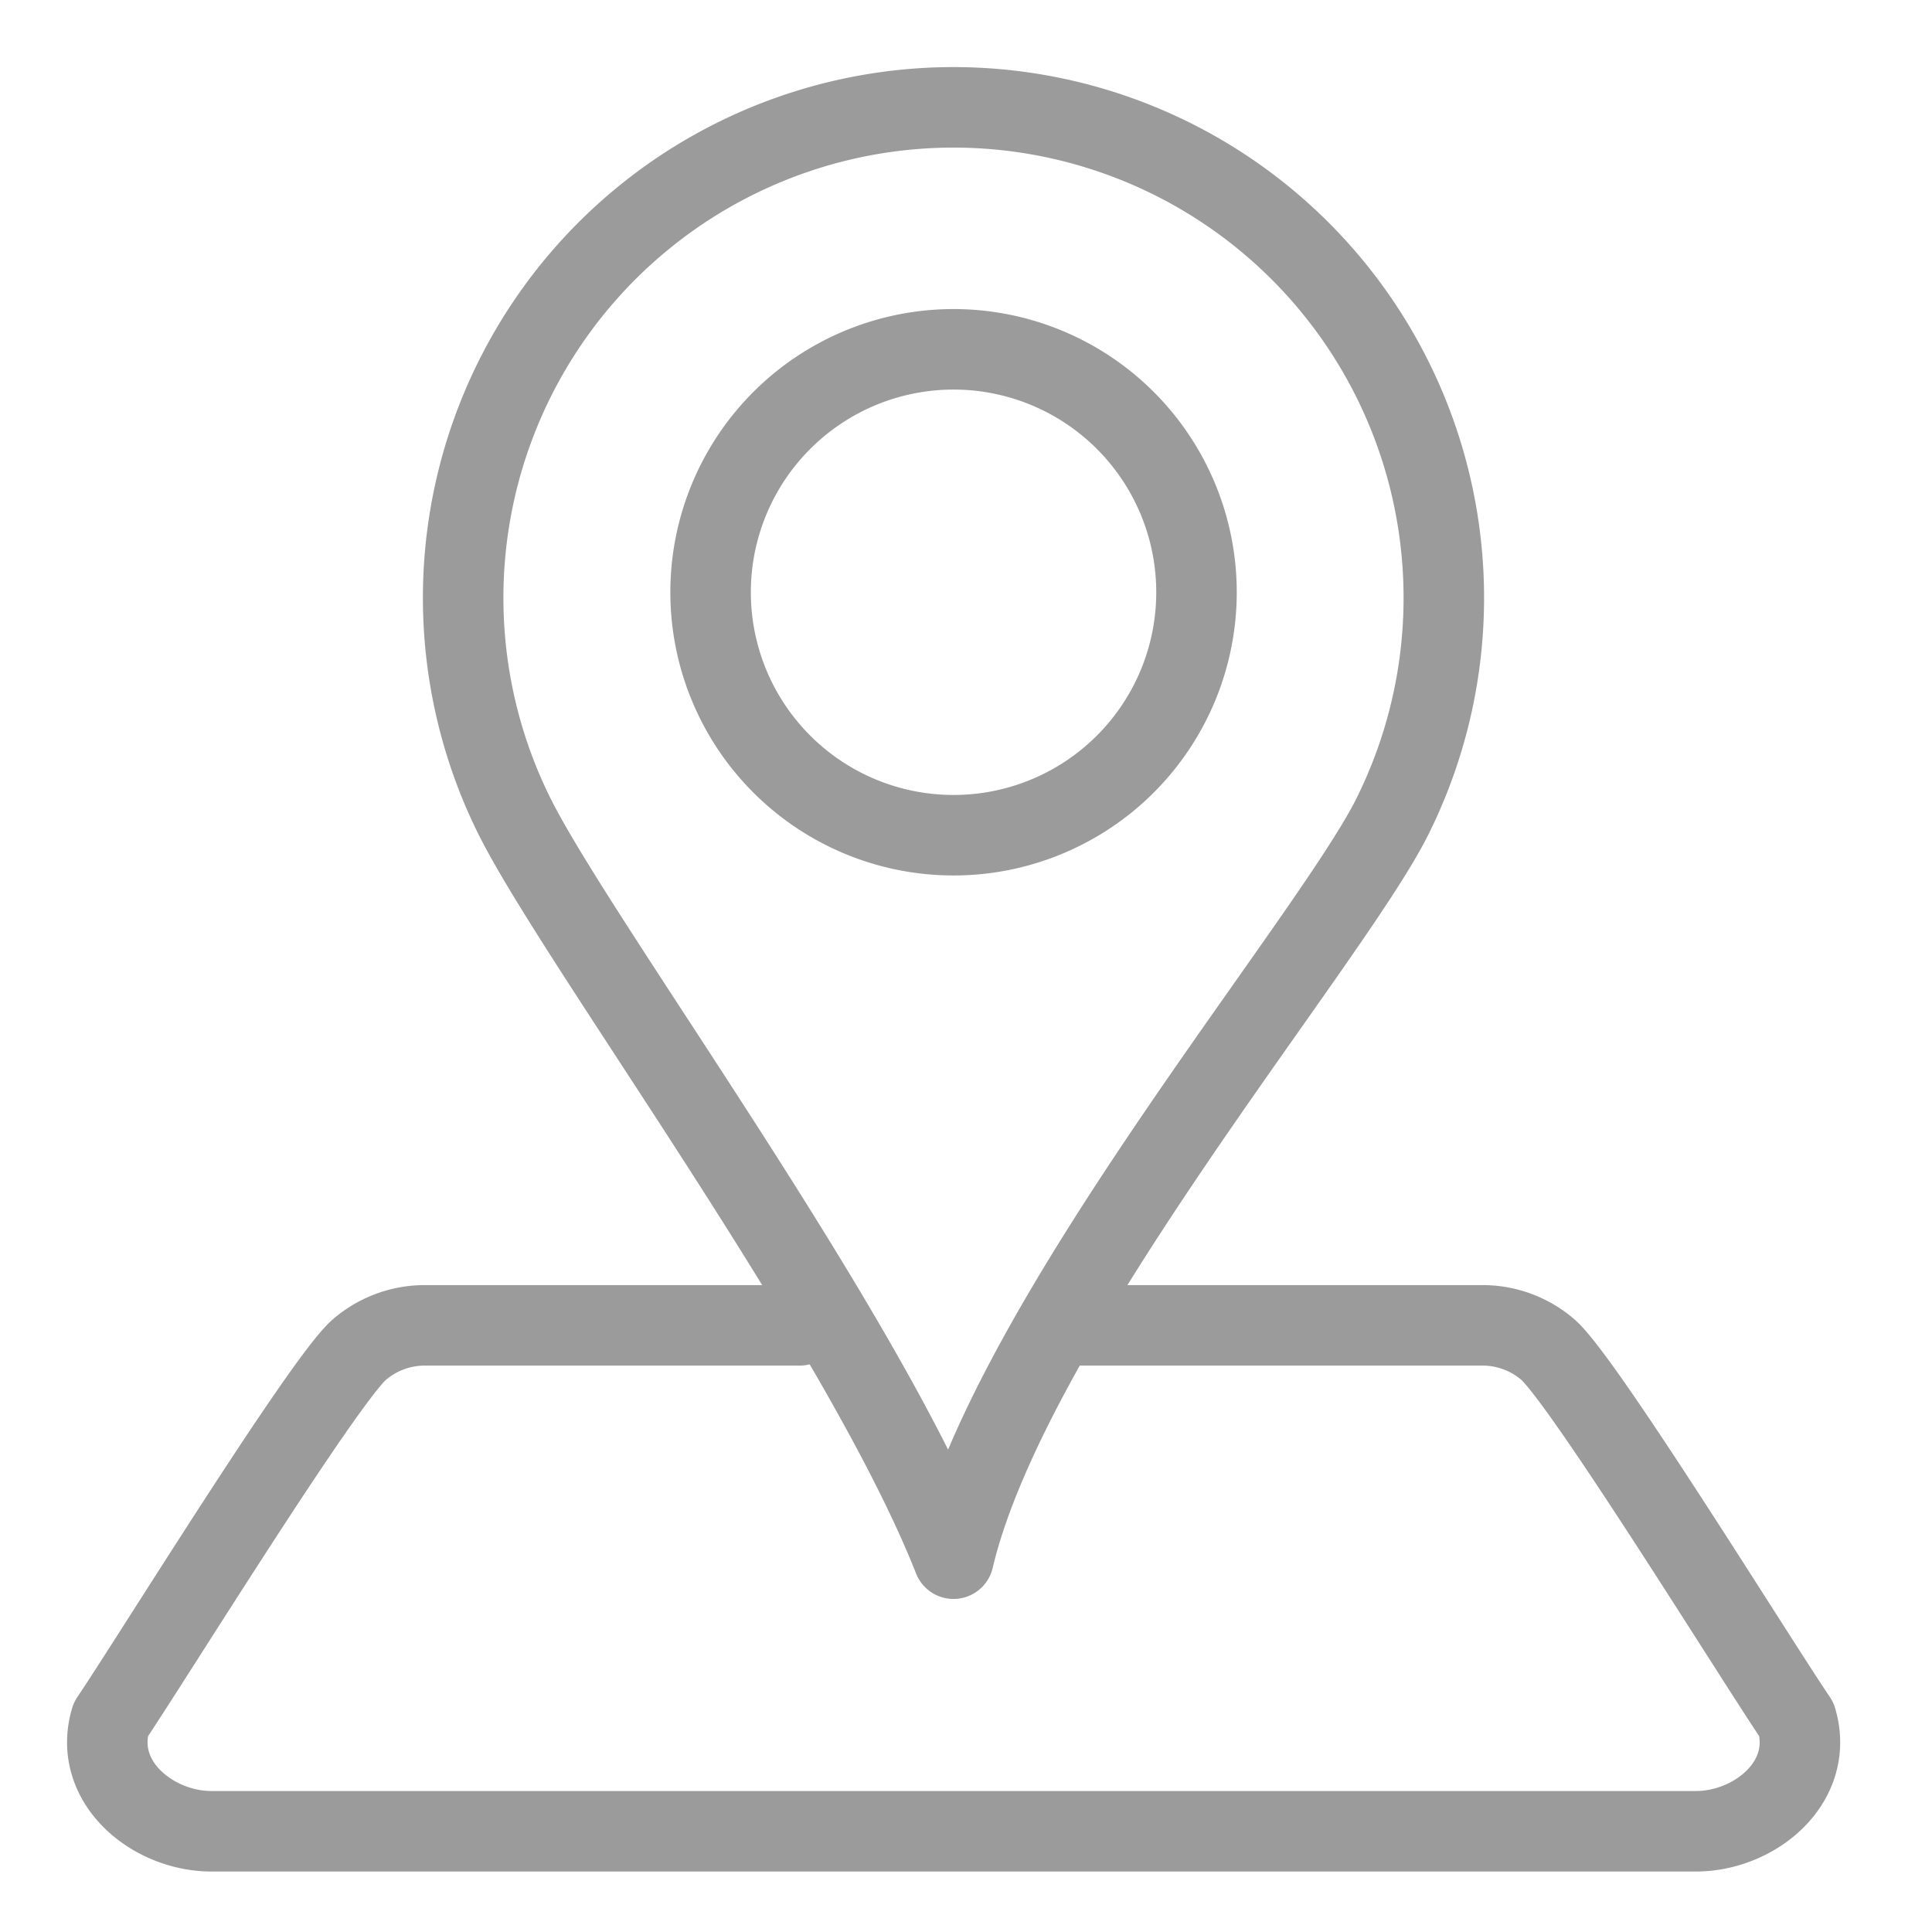
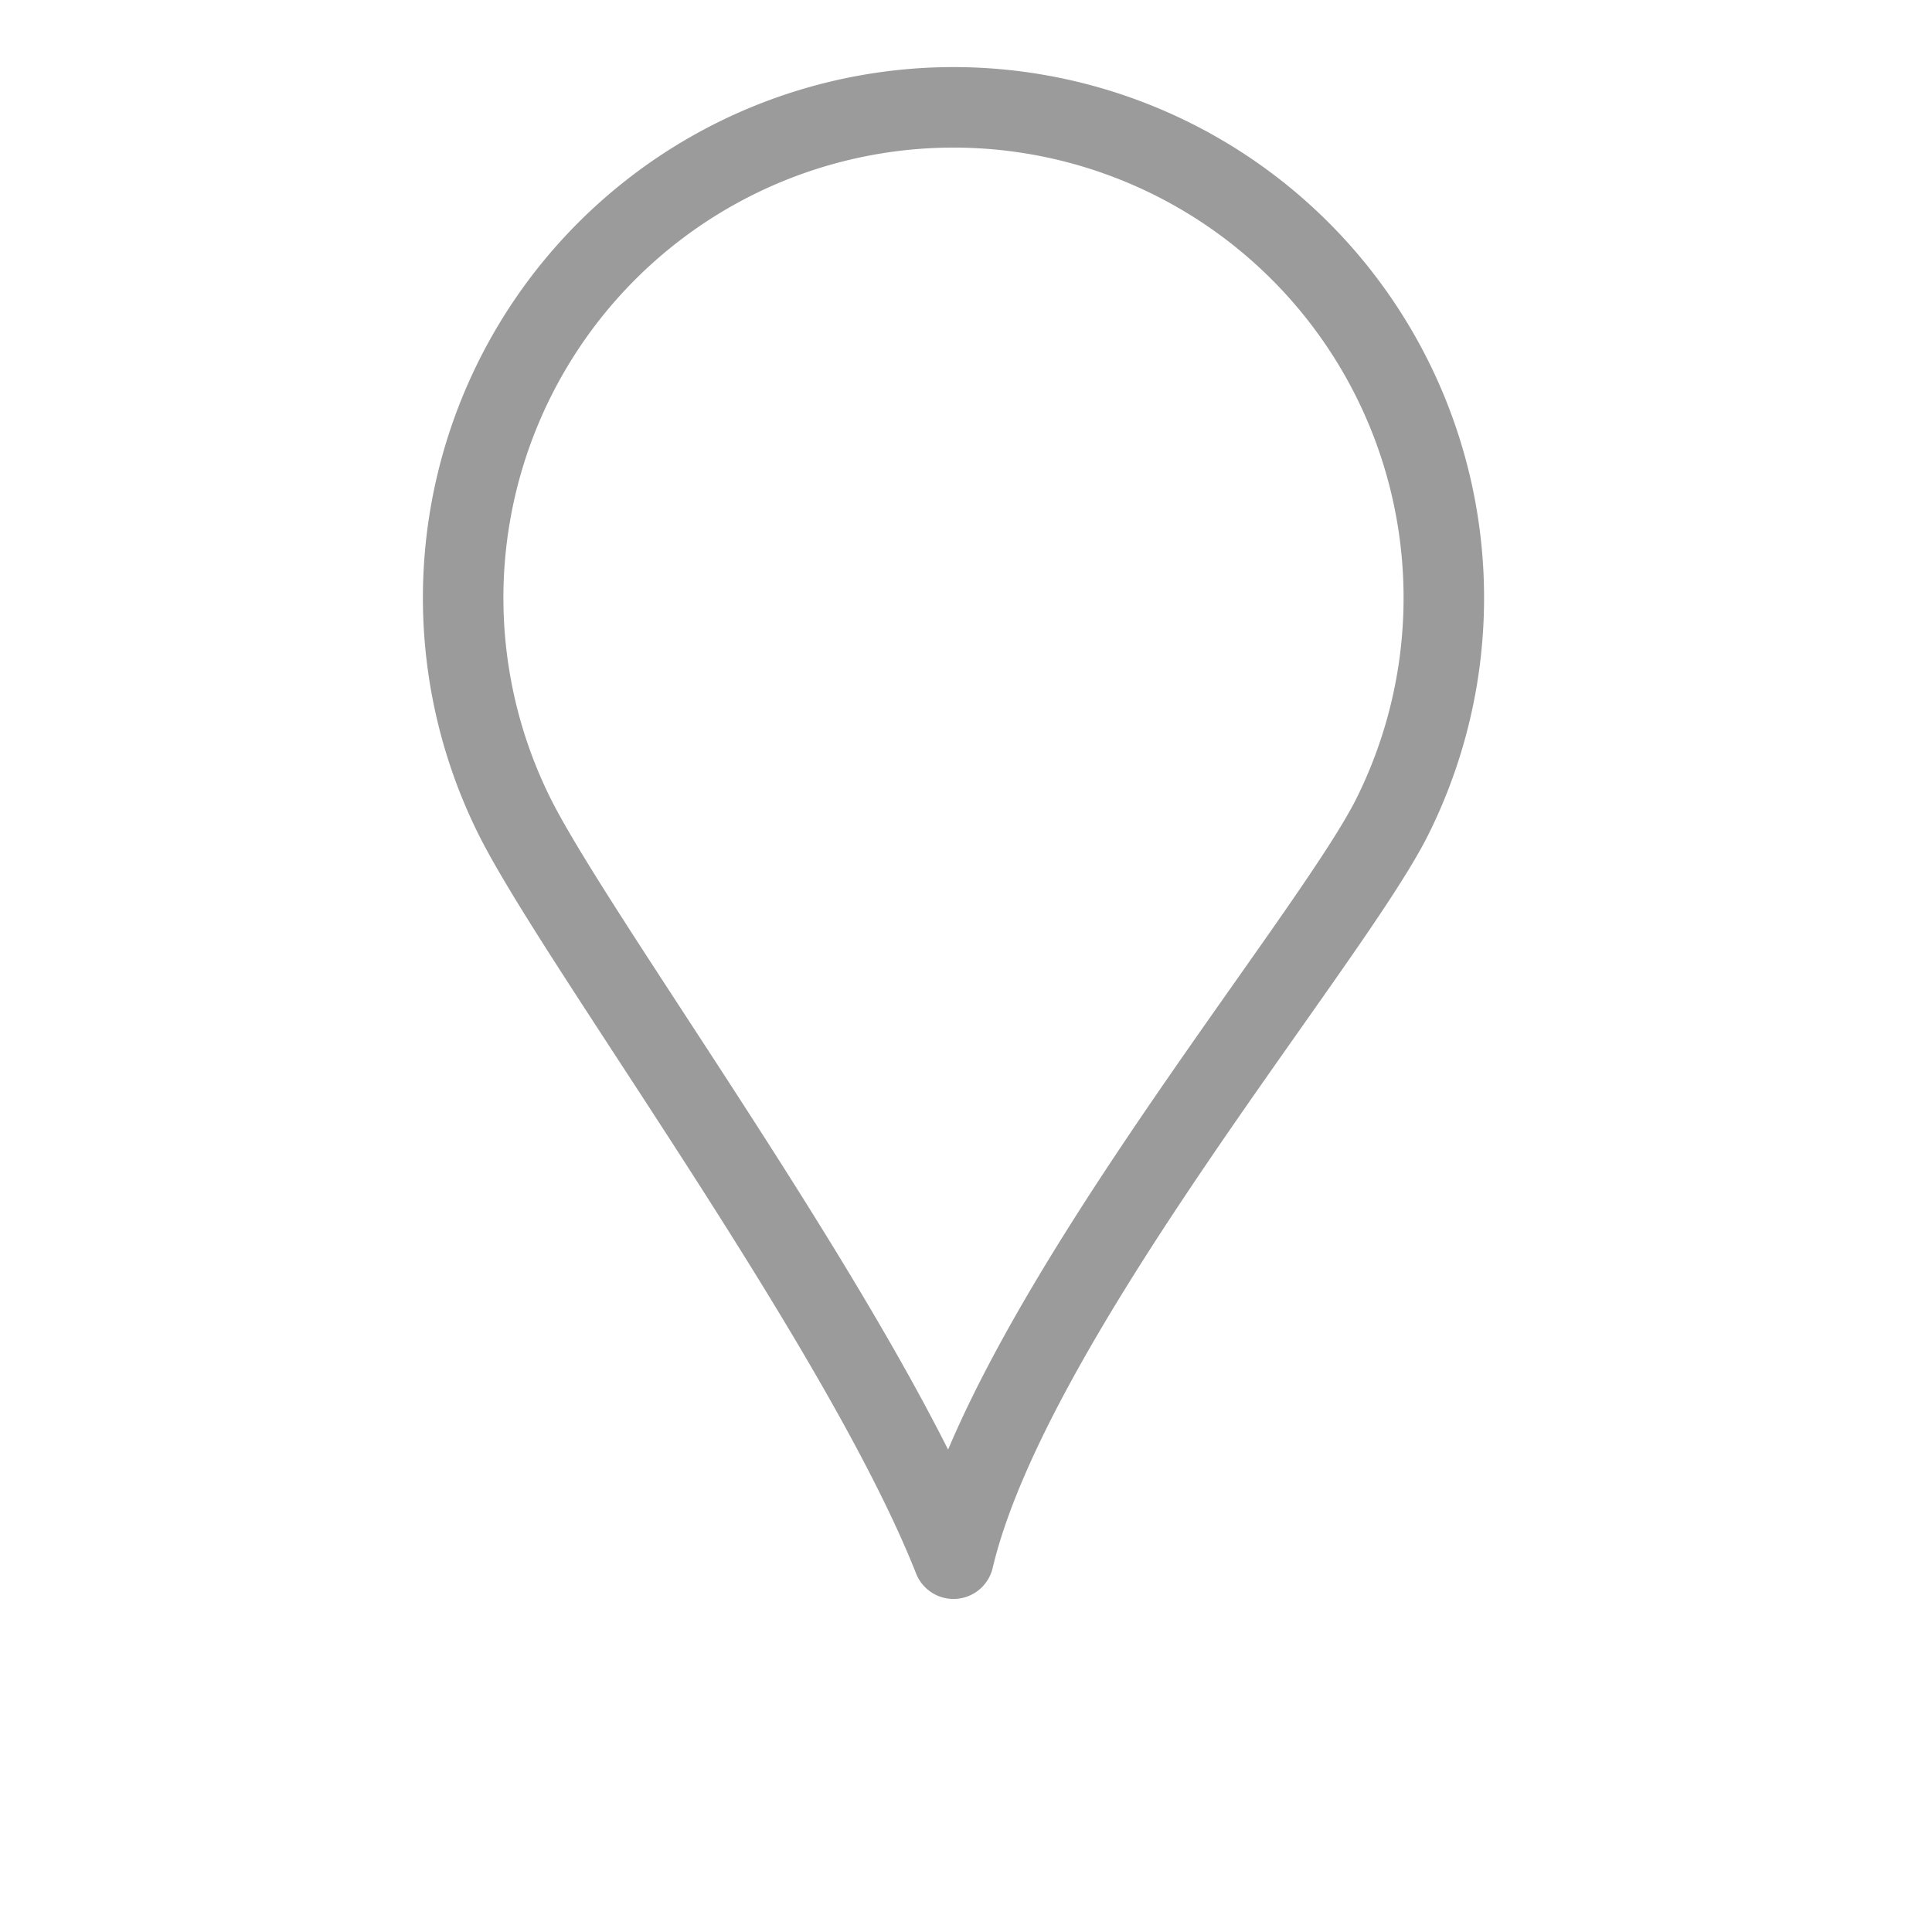
<svg xmlns="http://www.w3.org/2000/svg" width="36" height="36" viewBox="0 0 36 36">
  <g id="location_grey" transform="translate(-10139 309)">
-     <rect id="Rectangle_297" data-name="Rectangle 297" width="36" height="36" transform="translate(10139 -309)" fill="#fff" opacity="0" />
    <g id="location" transform="translate(9764.712 -2383.191)">
-       <path id="Path_15" data-name="Path 15" d="M19.9,251.7H12.937a1.869,1.869,0,0,0-1.234.446c-.655.551-3.893,5.794-4.64,6.9-.345,1.163.782,2.081,1.876,2.081H36.6c1.1,0,2.219-.917,1.876-2.081-.748-1.1-3.984-6.345-4.64-6.9A1.866,1.866,0,0,0,32.6,251.7H24.931" transform="translate(369.288 1847.187)" fill="none" stroke="#9b9b9b" stroke-linecap="round" stroke-linejoin="round" stroke-width="1.5" />
-       <path id="Path_16" data-name="Path 16" d="M87.626,7A9.14,9.14,0,0,1,95.8,20.221c-1.176,2.35-7.126,9.378-8.175,13.823-1.7-4.314-7-11.473-8.175-13.823A9.14,9.14,0,0,1,87.626,7Z" transform="translate(304.43 2069.191)" fill="none" stroke="#9b9b9b" stroke-linecap="round" stroke-linejoin="round" stroke-width="1.5" />
-       <path id="Path_17" data-name="Path 17" d="M132.718,55.609a4.527,4.527,0,1,1-4.527,4.528A4.527,4.527,0,0,1,132.718,55.609Z" transform="translate(259.338 2025.091)" fill="none" stroke="#9b9b9b" stroke-linecap="round" stroke-linejoin="round" stroke-width="1.5" />
+       <path id="Path_16" data-name="Path 16" d="M87.626,7A9.14,9.14,0,0,1,95.8,20.221c-1.176,2.35-7.126,9.378-8.175,13.823-1.7-4.314-7-11.473-8.175-13.823A9.14,9.14,0,0,1,87.626,7" transform="translate(304.43 2069.191)" fill="none" stroke="#9b9b9b" stroke-linecap="round" stroke-linejoin="round" stroke-width="1.5" />
    </g>
  </g>
</svg>